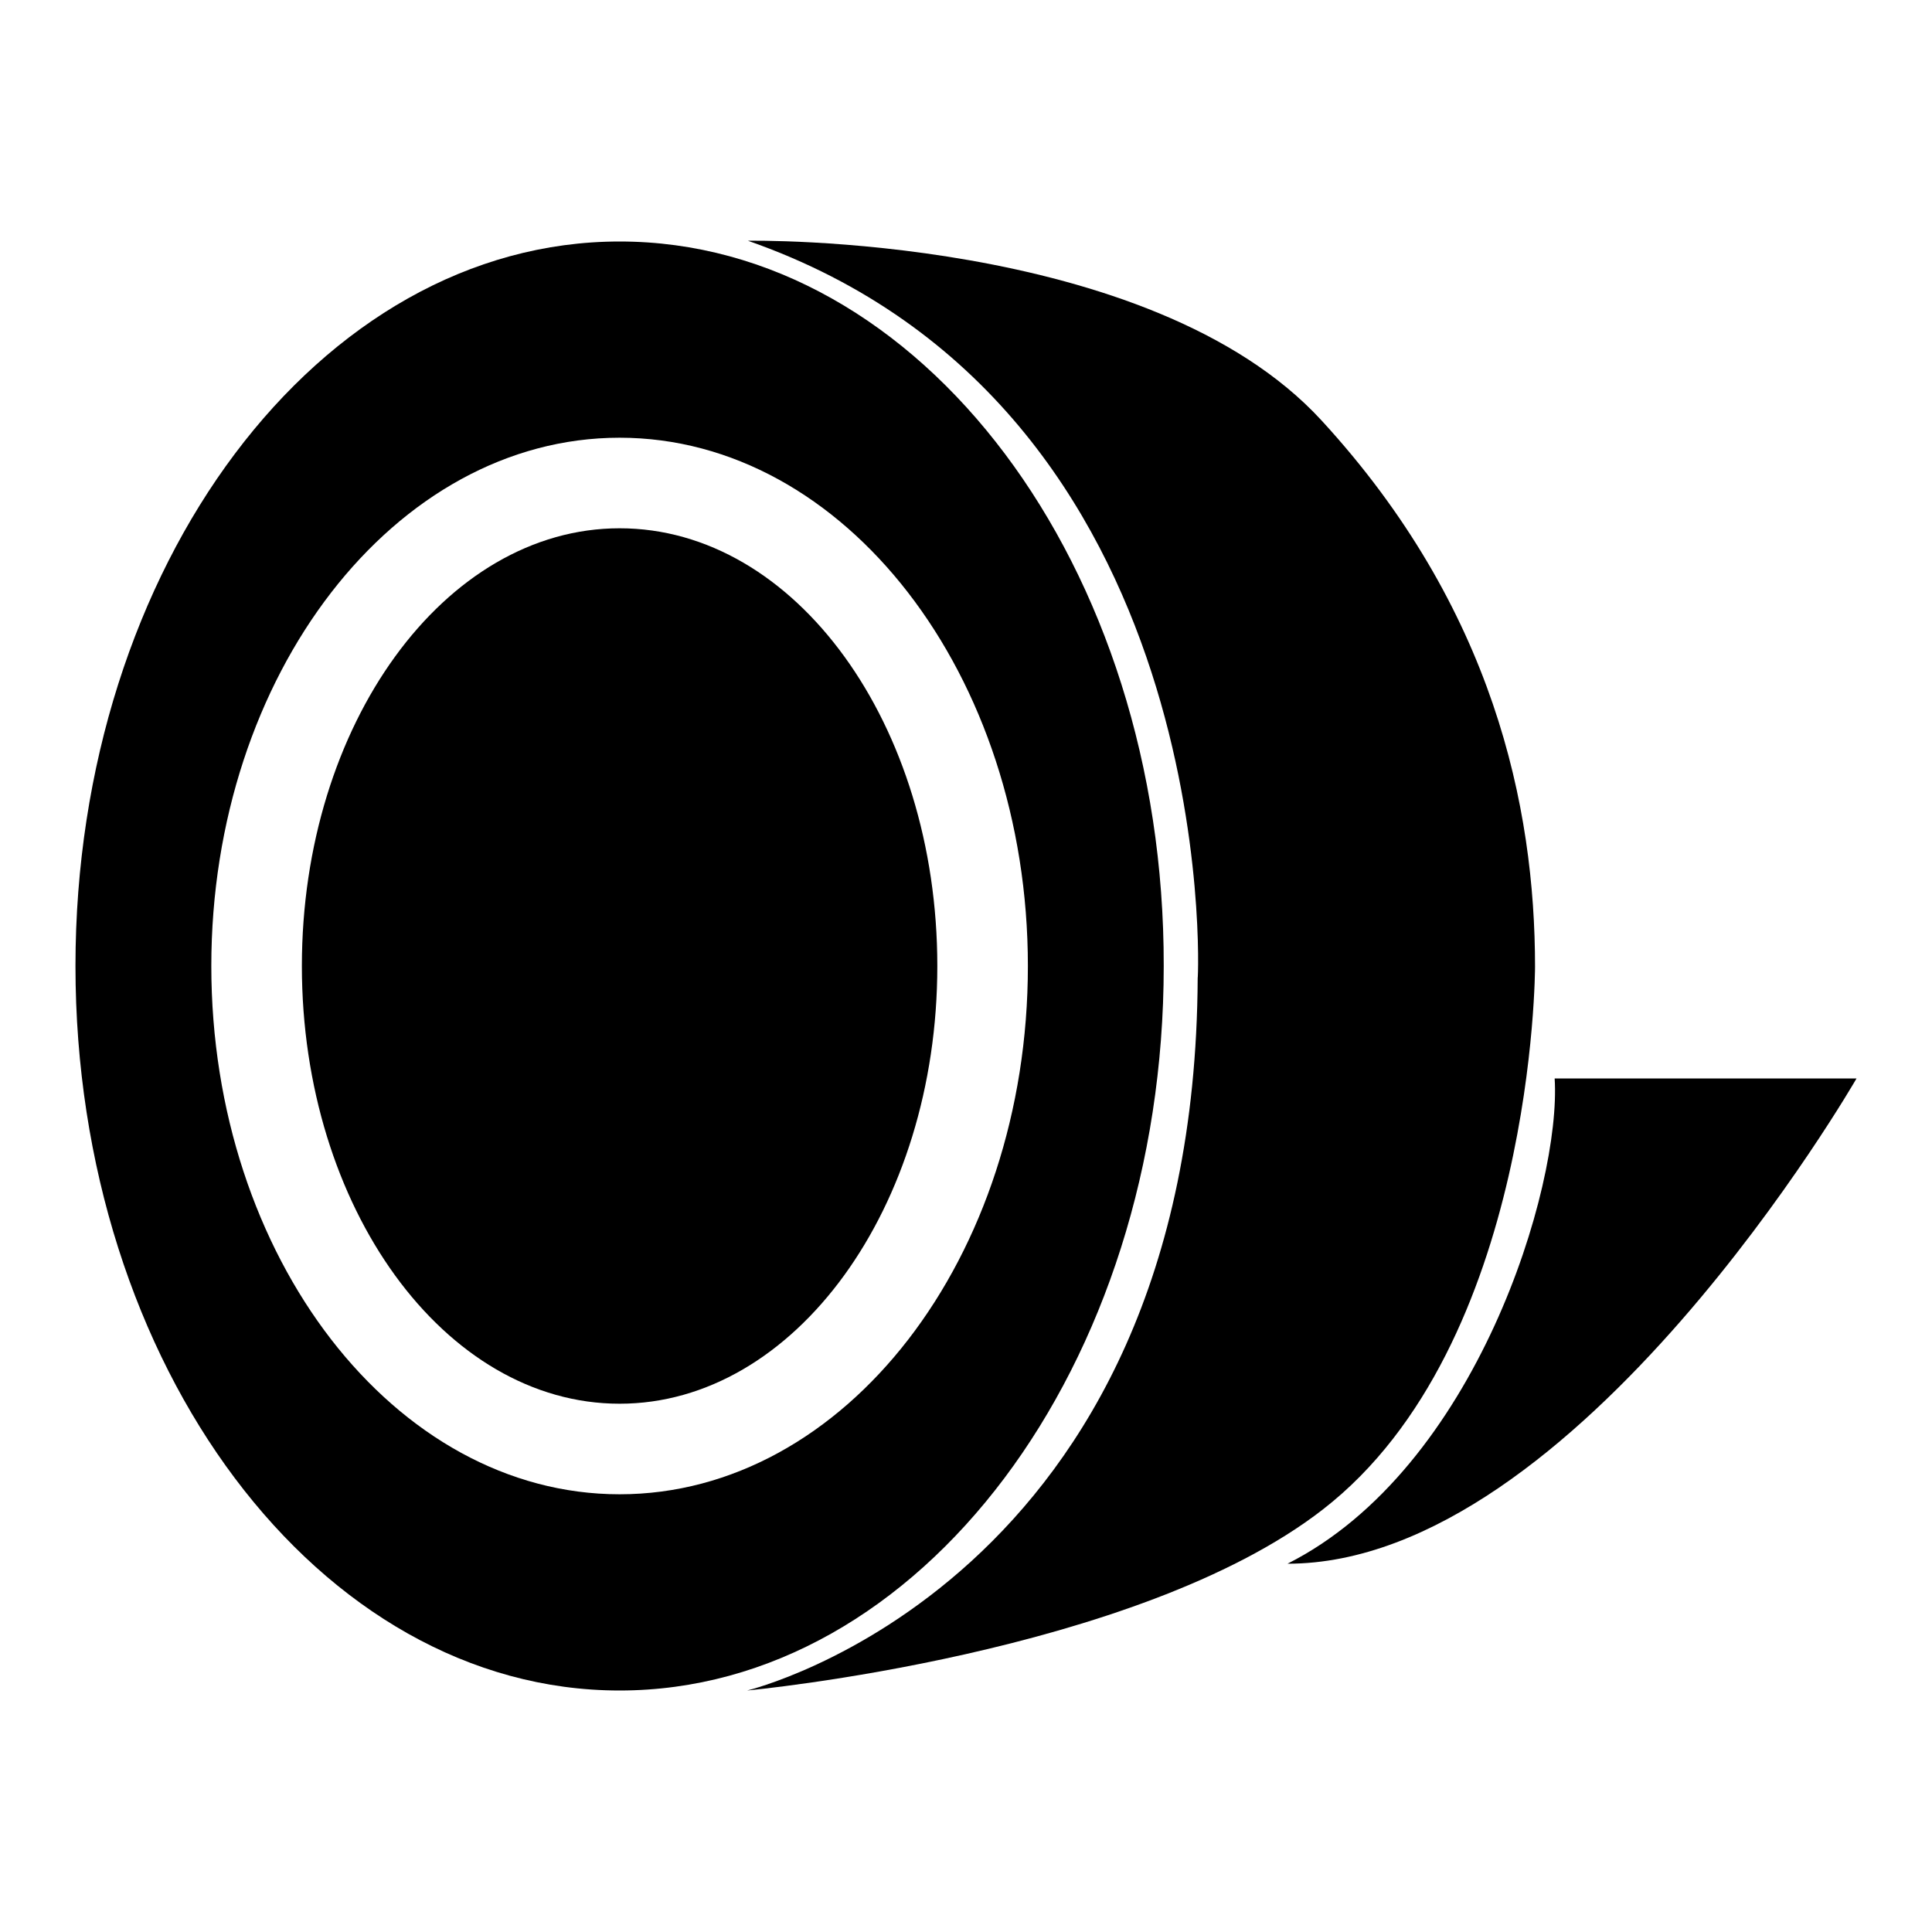
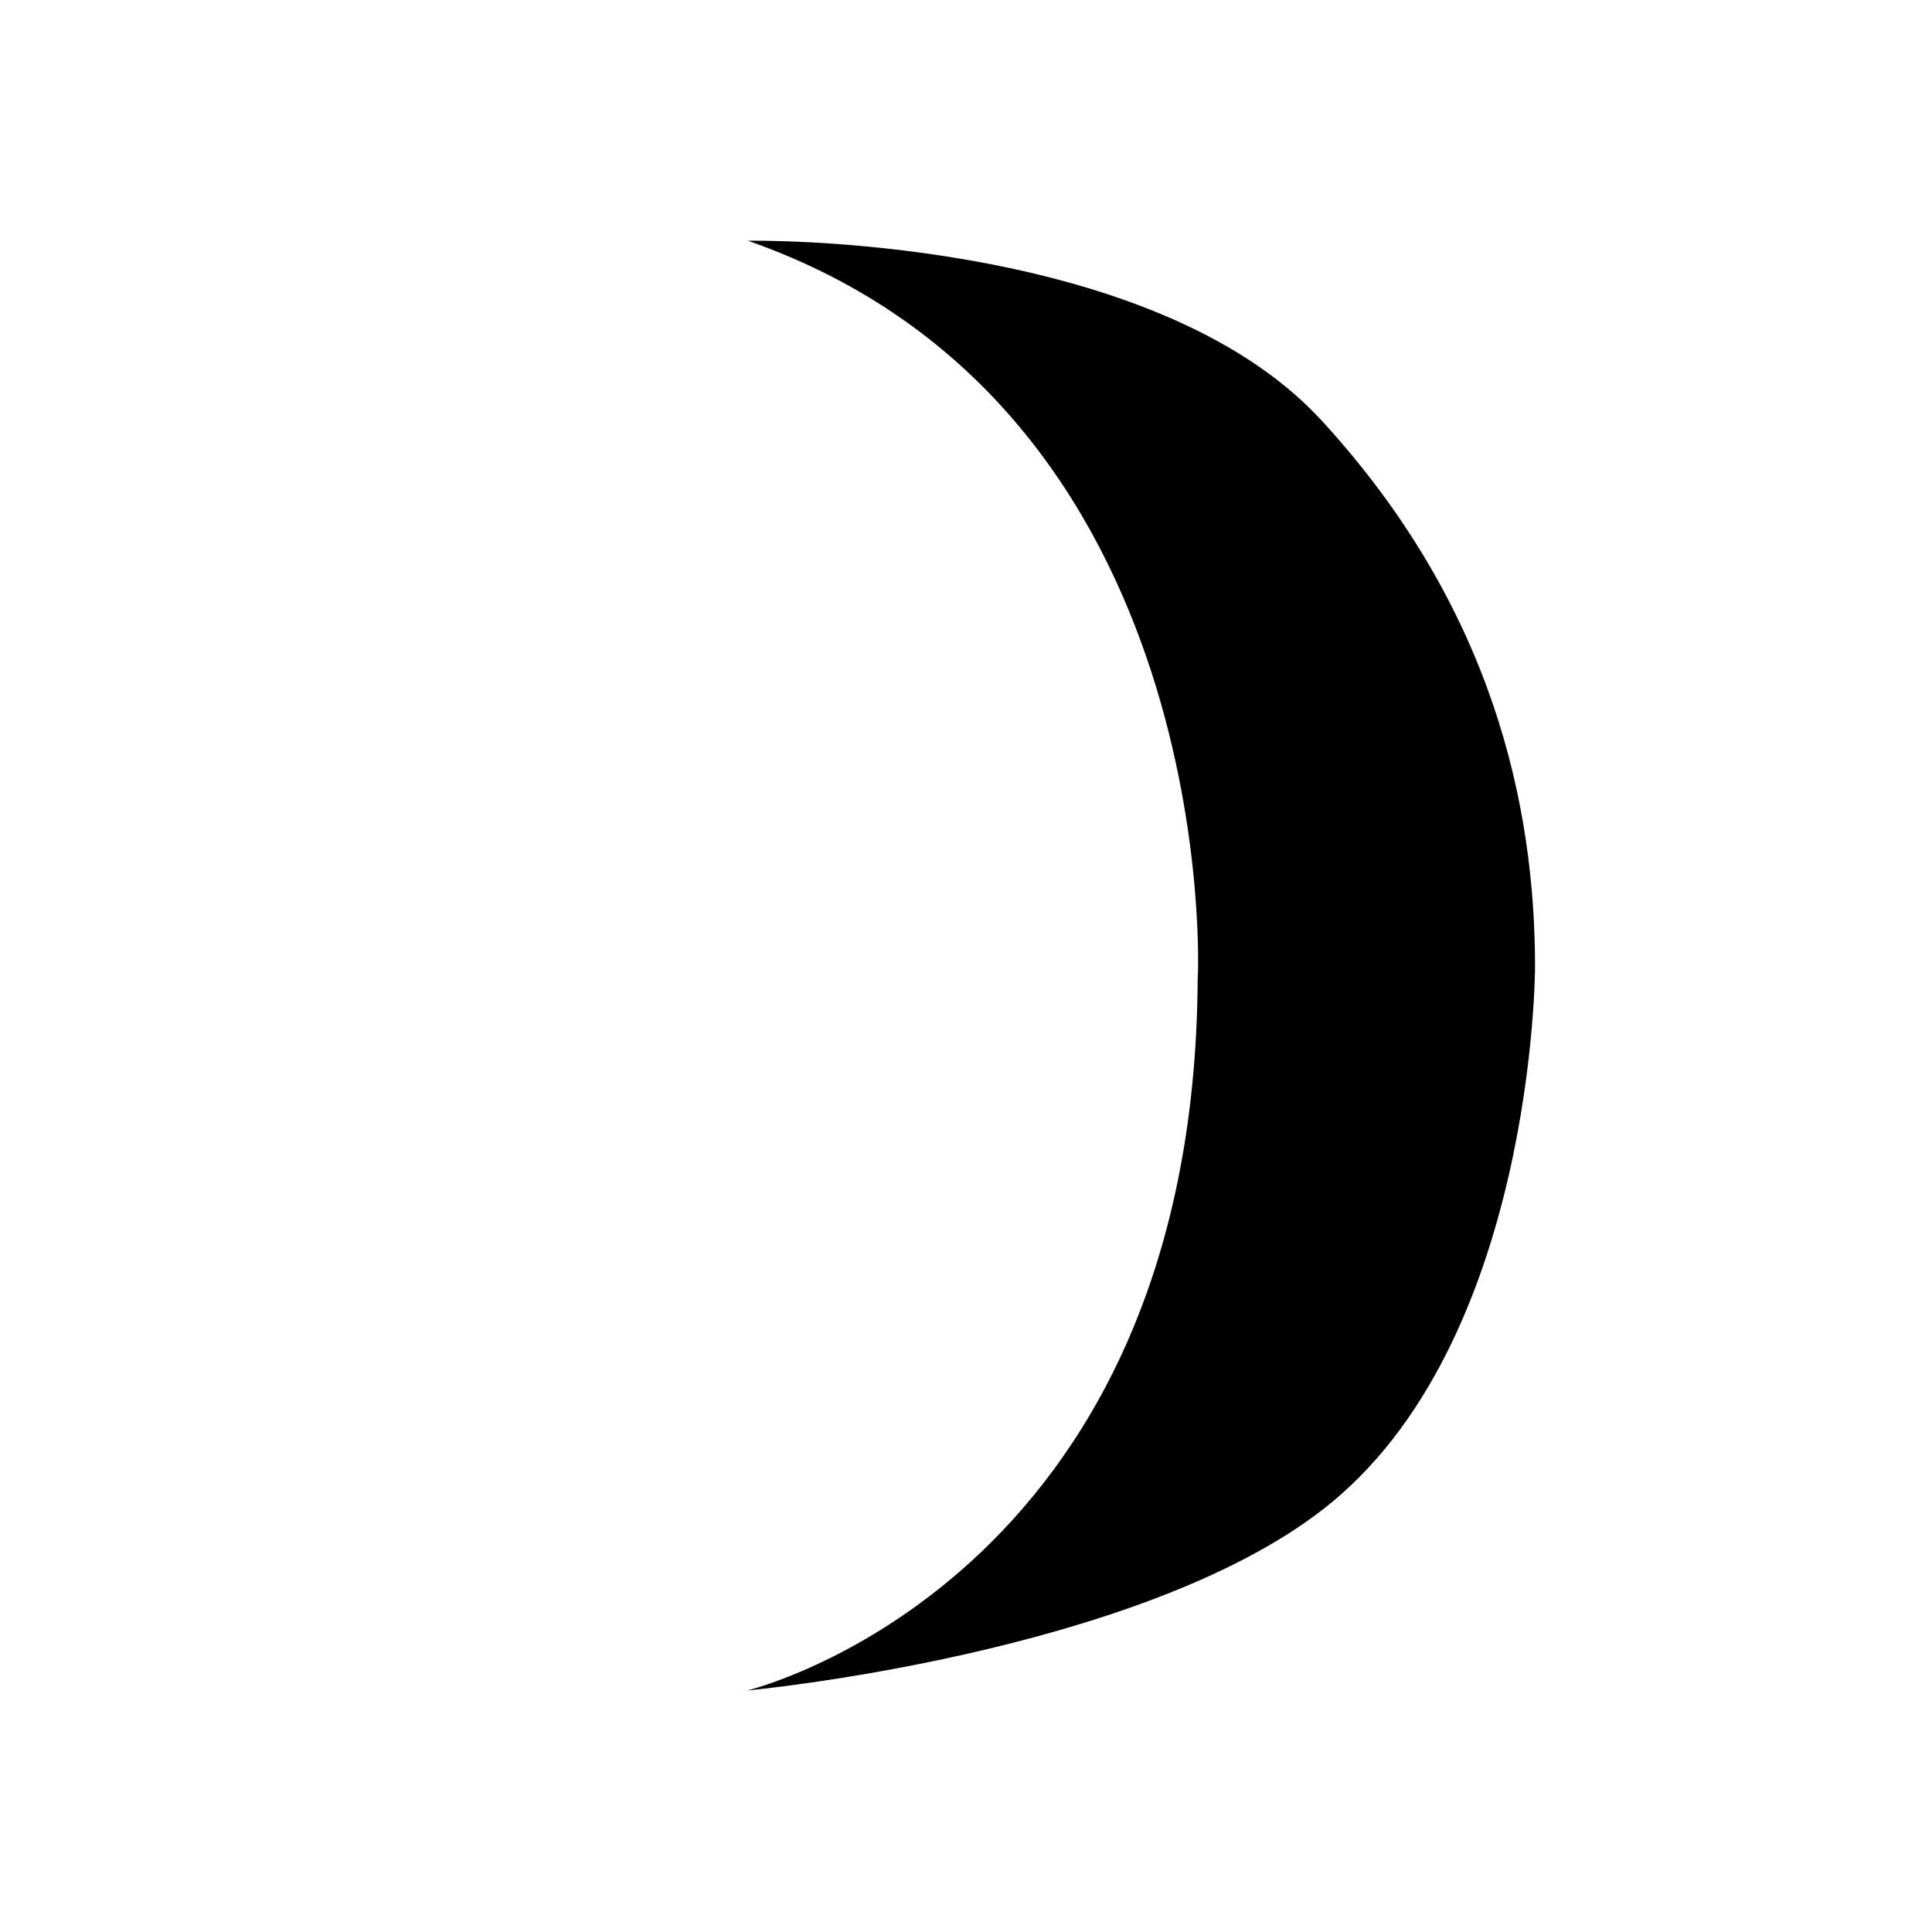
<svg xmlns="http://www.w3.org/2000/svg" version="1.1" x="0px" y="0px" viewBox="0 0 256 256" enable-background="new 0 0 256 256" xml:space="preserve">
  <g>
    <g>
      <path fill="#000000" d="M99.1,31.9c0,0,53.2-1,76,23.8c22.8,24.8,28.3,51.2,28.3,72.4c0,0,0,50.1-28.1,71.9c-24.7,19.2-76.3,24-76.3,24s59.3-14.2,59.7-94.4C158.8,129.7,162.1,53.9,99.1,31.9z" />
-       <path fill="#000000" d="M82.1,70c-23.2,0-42.1,26-42.1,58c0,32,18.9,58,42.1,58c23.2,0,42.1-26,42.1-58C124.2,96,105.4,70,82.1,70z" />
-       <path fill="#000000" d="M82.1,32C42.3,32,10,75,10,128c0,53,32.3,96,72.1,96c39.8,0,72.1-43,72.1-96C154.3,75,122,32,82.1,32z M82.1,198C52.3,198,28,166.6,28,128s24.3-70,54.1-70c29.8,0,54.1,31.4,54.1,70S112,198,82.1,198z" />
-       <path fill="#000000" d="M206,142.9h40c0,0-37,64.3-75.4,64.3C195.6,194.6,206.9,157.2,206,142.9z" />
    </g>
  </g>
</svg>